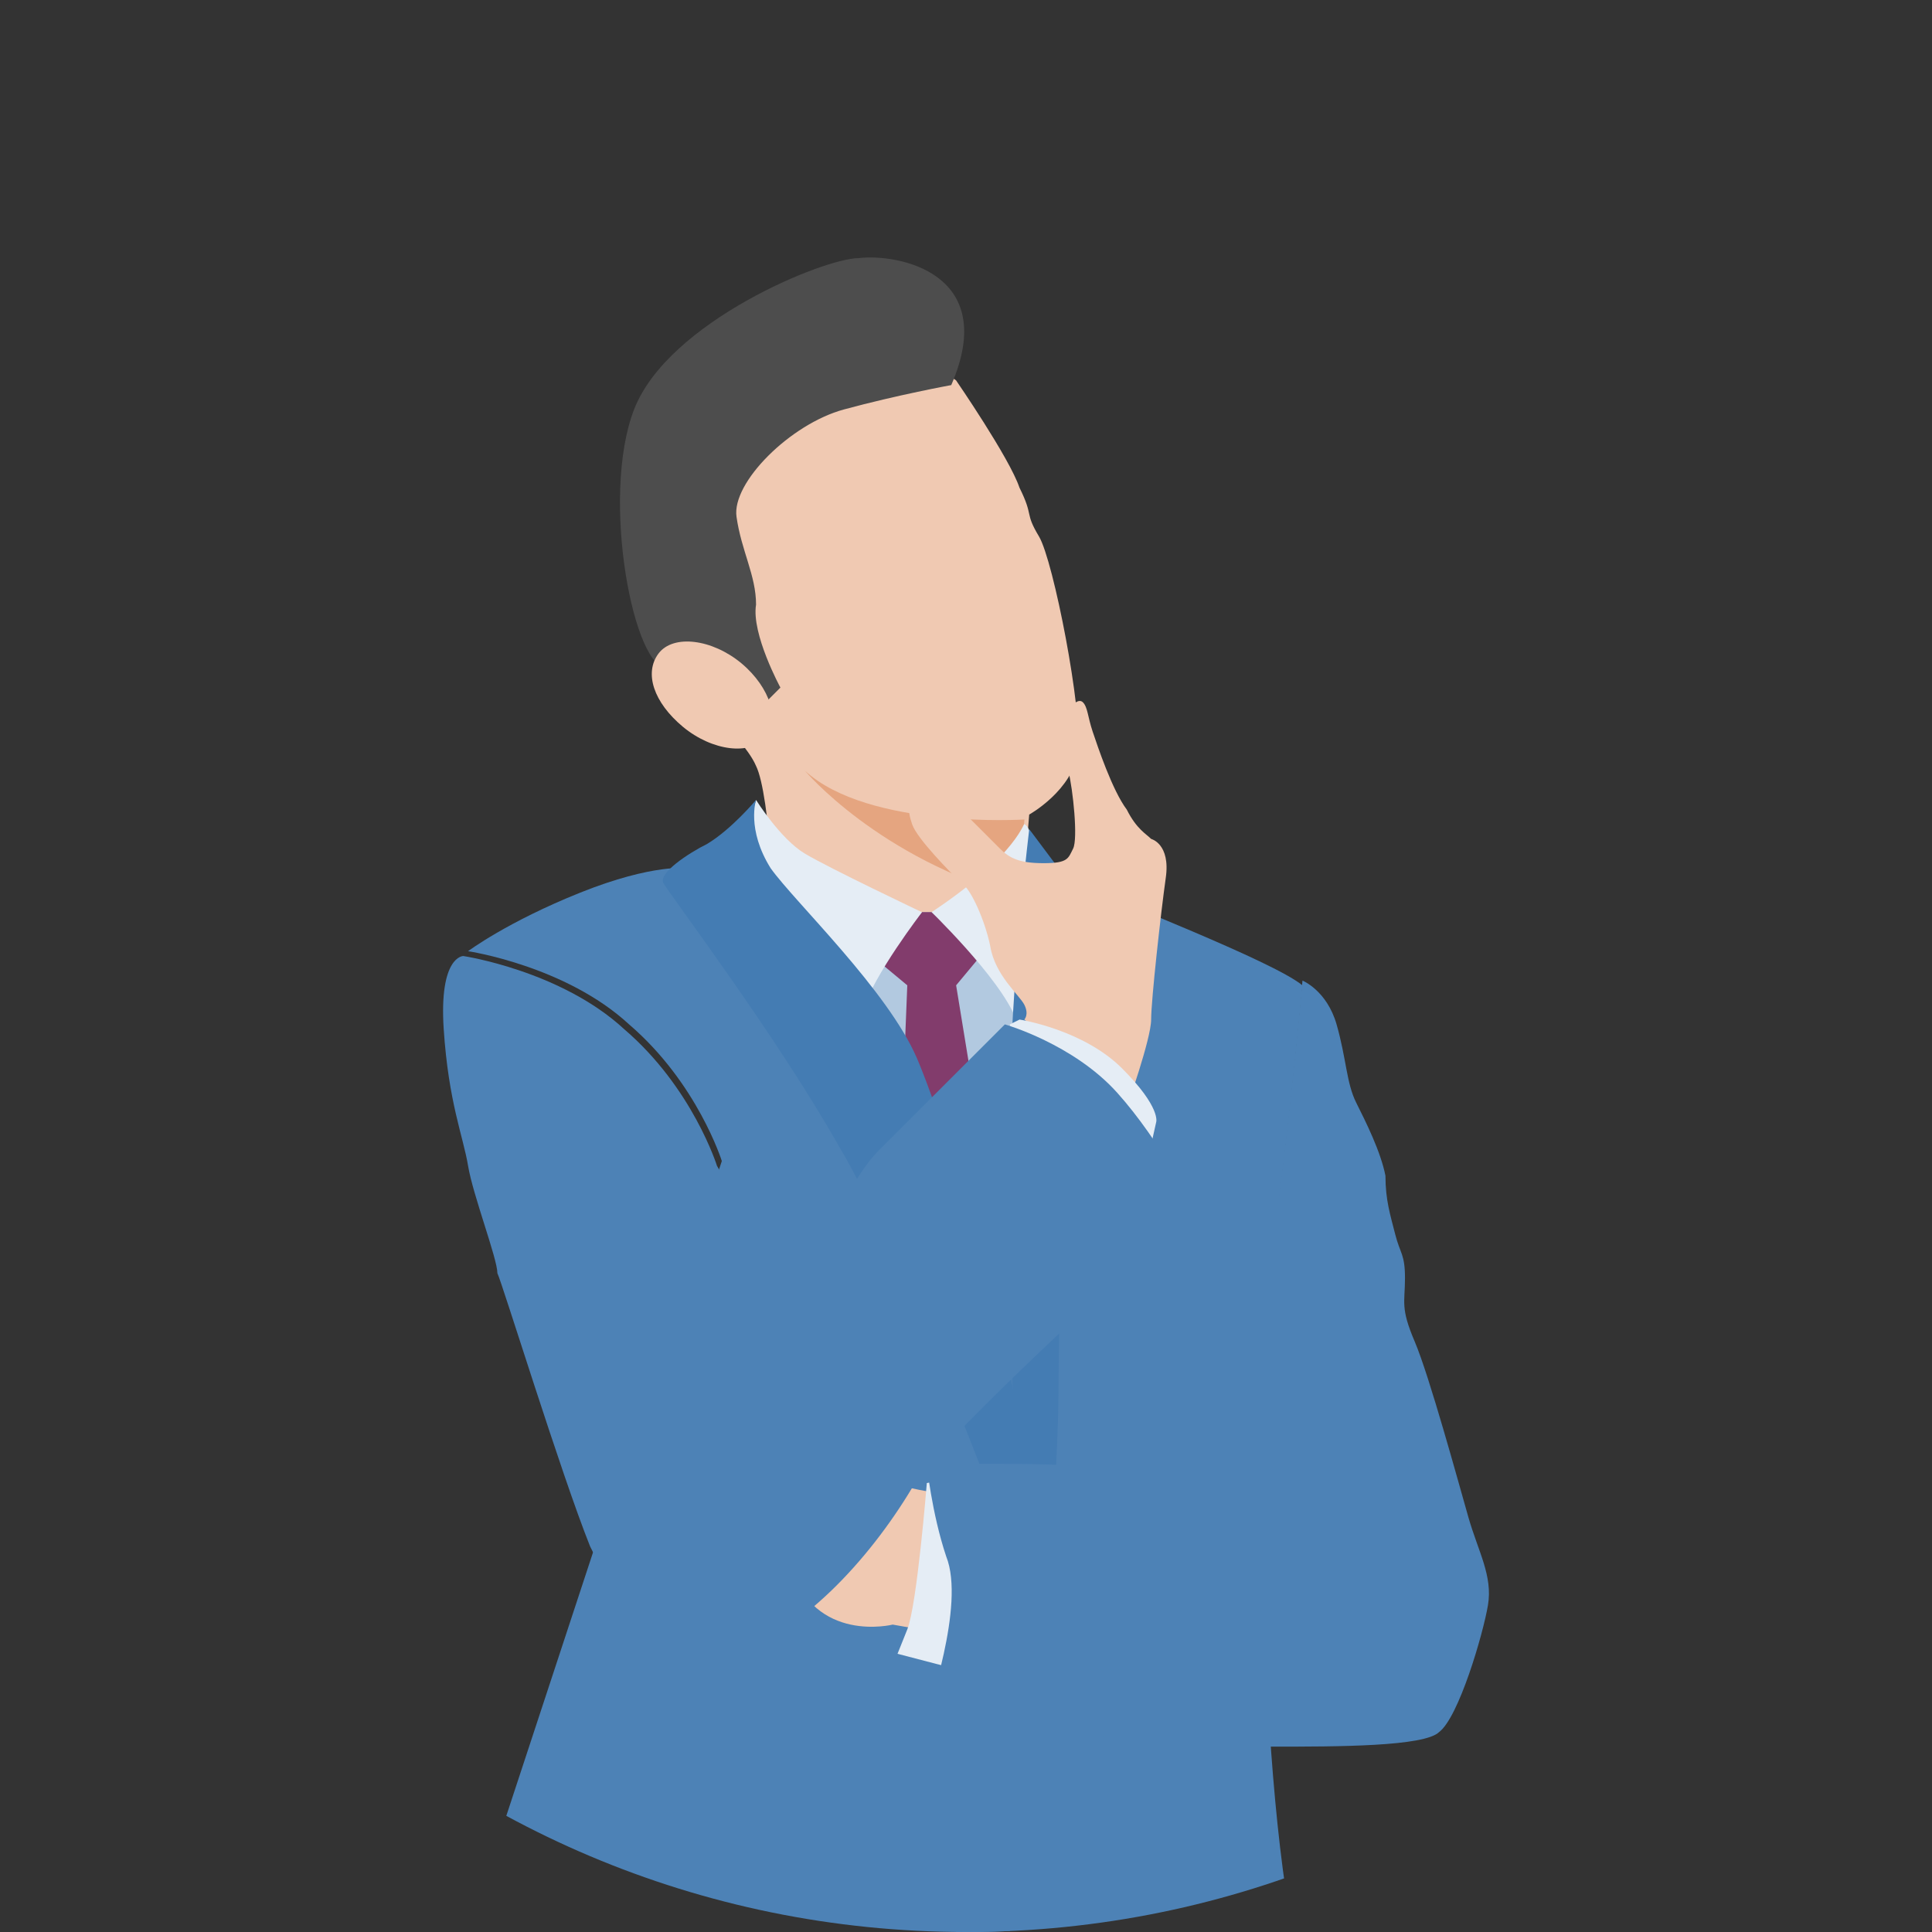
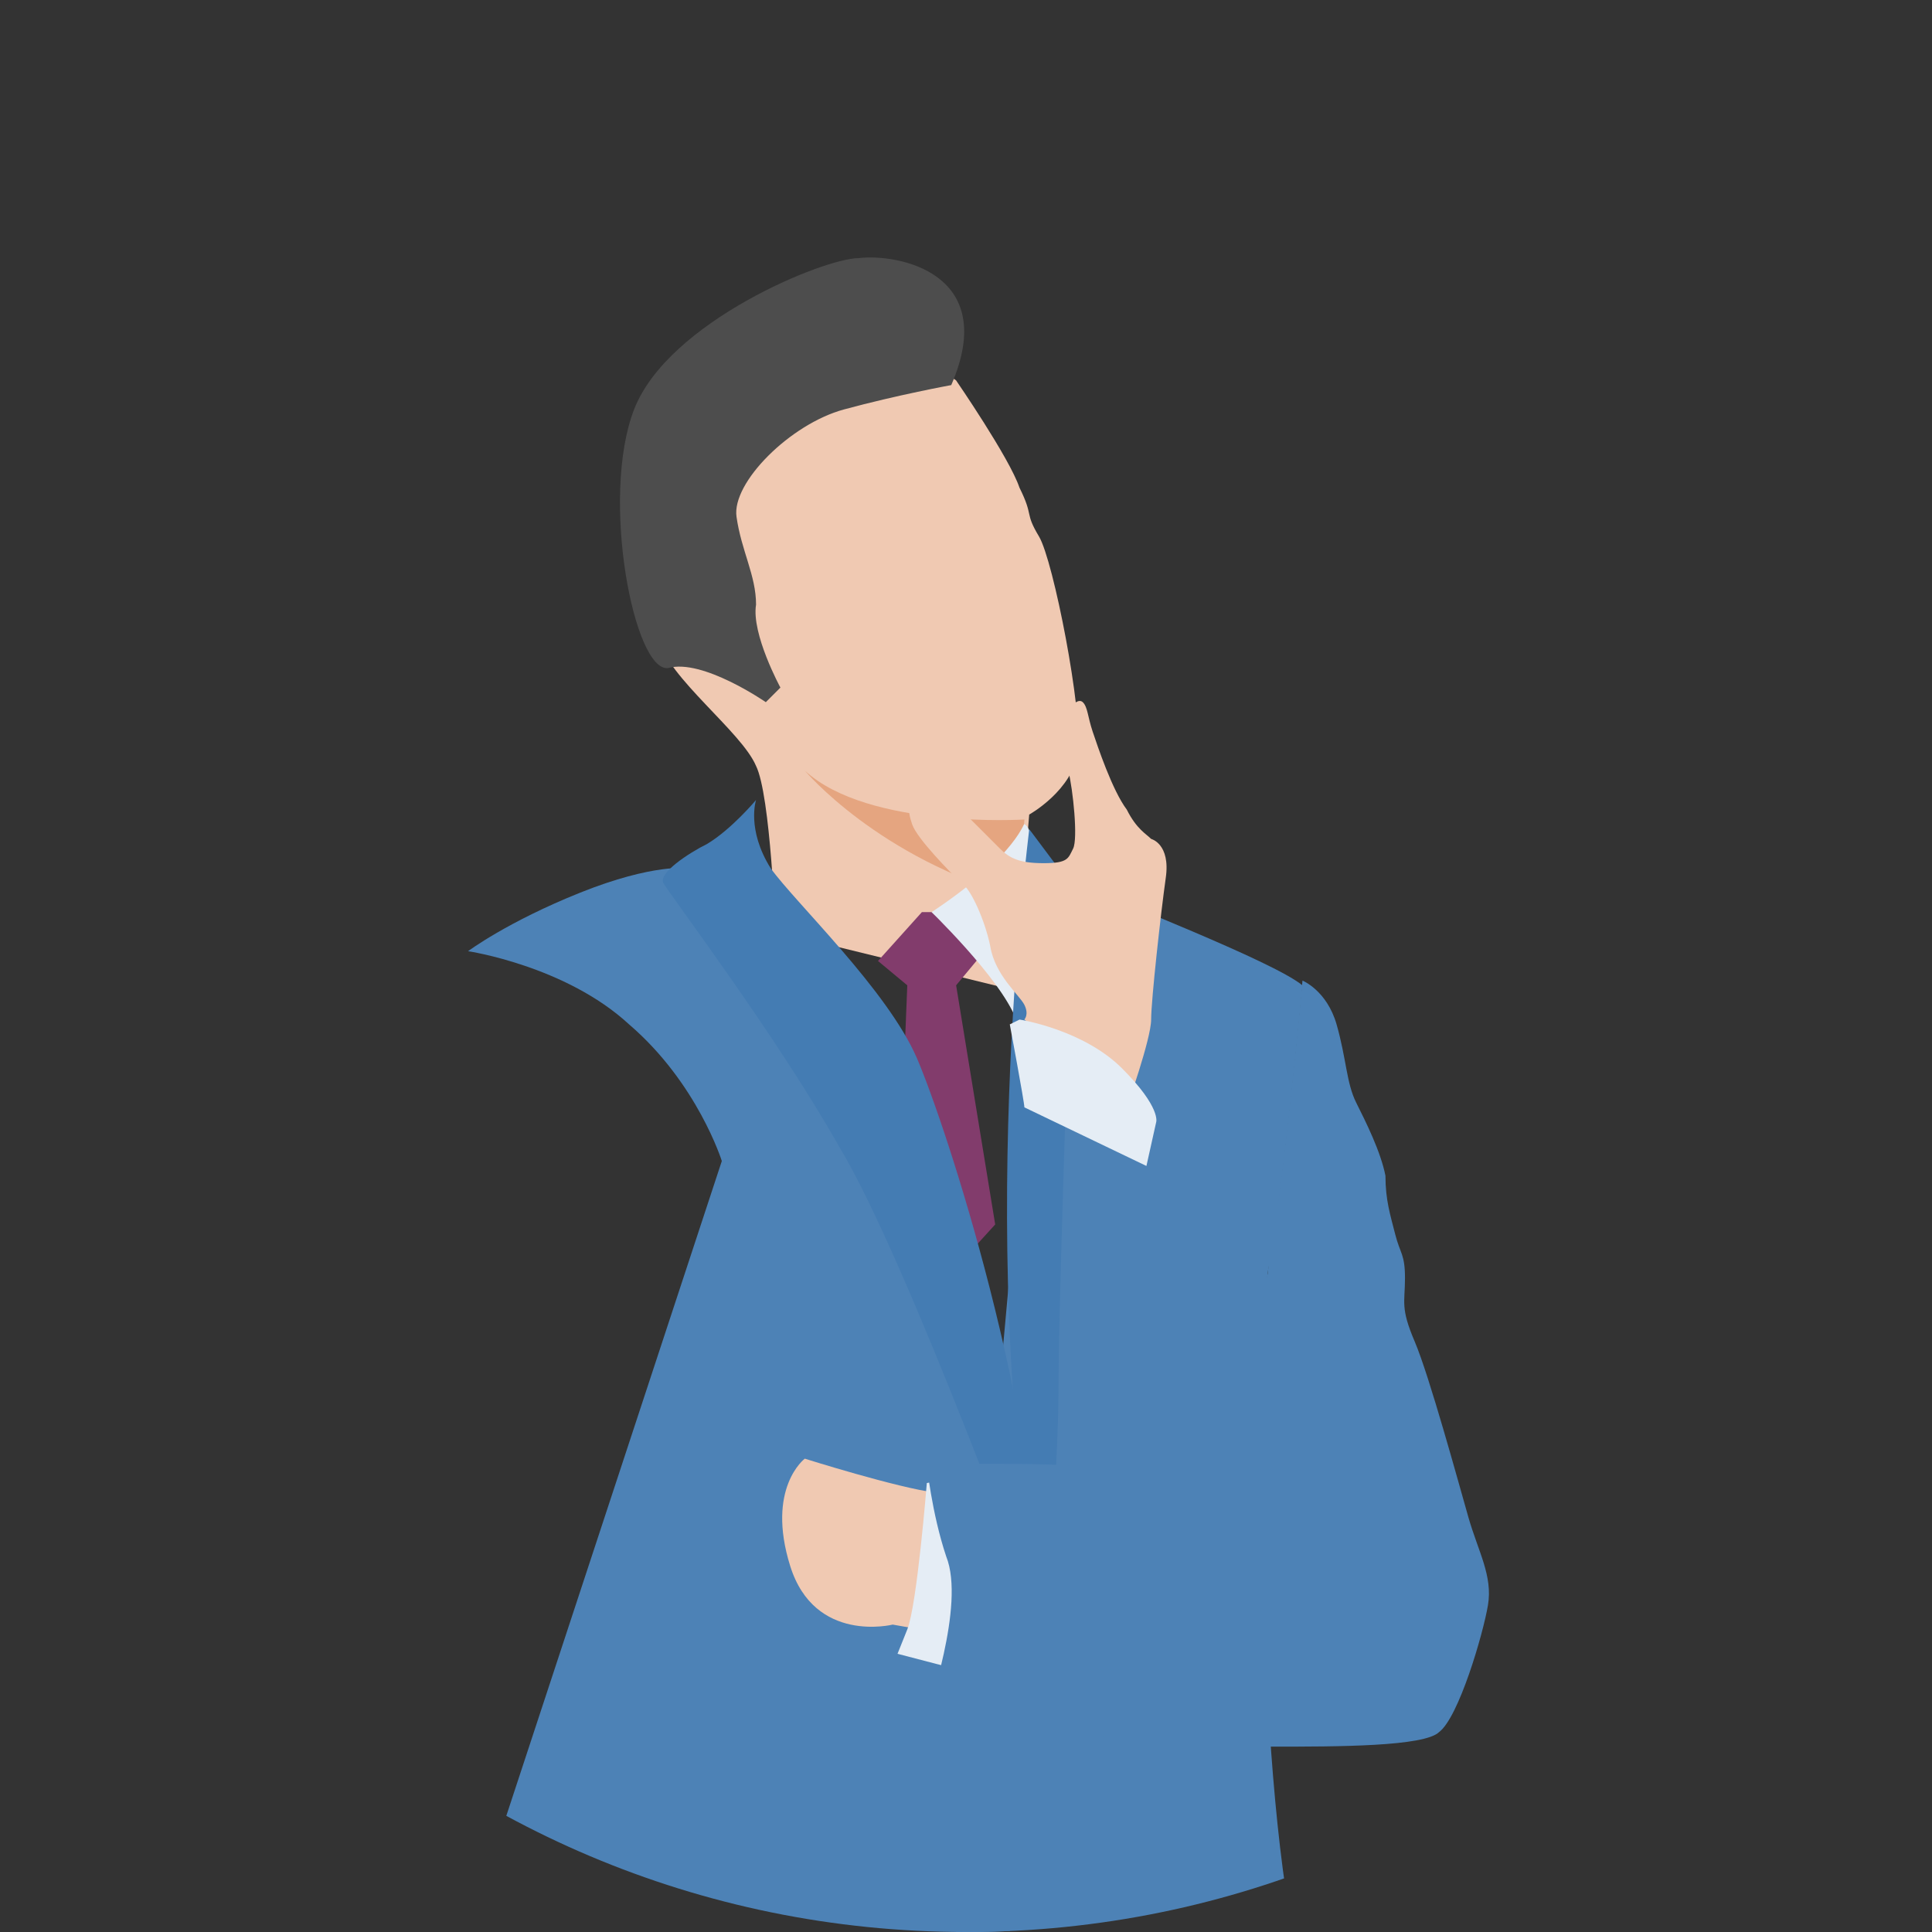
<svg xmlns="http://www.w3.org/2000/svg" id="b" data-name="レイヤー 2" viewBox="0 0 180 180">
  <rect x="0" y="0" width="180" height="180" fill="#333333" stroke="none" />
  <defs>
    <clipPath id="d">
      <path d="M90,0h0c49.71,0,90,40.29,90,90h0c0,49.71-40.29,90-90,90h0C40.29,180,0,139.71,0,90h0C0,40.29,40.29,0,90,0Z" style="fill: none;" />
    </clipPath>
  </defs>
  <g id="c" data-name="レイヤー 1">
    <g style="clip-path: url(#d);">
      <g>
-         <path d="M116.35,143.63c-3.51,0-6.36-7.53-6.36-16.82s2.85-16.82,6.36-16.82,6.37,7.53,6.37,16.82-2.85,16.82-6.37,16.82Z" style="fill: #4d82b6;" />
        <path d="M43.61,180l23.64-71.83s-2.27-7.27-8.64-12.73c-5.91-5.46-15-6.82-15-6.82,0,0,3.64-2.73,10.46-5.46,6.82-2.73,10-2.27,10-2.27,16.37,13.64,32.28,61.37,33.19,71.38.45,7.73-2.27,22.73-3.18,27.73h-50.46Z" style="fill: #4d82b6;" />
        <path d="M90.9,152.72l-7.73-1.36s-7.27,1.82-9.55-5.46c-2.27-7.27,1.36-10,1.36-10,0,0,8.64,2.73,12.27,3.18,3.64.45,8.18,6.37,8.18,6.37l-4.55,7.27Z" style="fill: #f0c9b2;" />
        <path d="M88.62,137.72l-2.27.45s-.91,11.37-1.82,13.64l-.91,2.27,10.46,2.73-5.46-19.09Z" style="fill: #e5edf5;" />
        <path d="M84.98,32.7l4.09,2.73s5,7.27,5.91,10c1.36,2.73.45,2.27,1.82,4.55,1.36,2.27,4.09,16.37,3.64,20-.46,3.64-4.55,5.91-4.55,5.91l-1.36,16.37-22.28-5.46s-.45-12.73-1.82-15.46c-1.36-3.18-8.18-8.18-9.09-11.82-.91-4.09,1.82-18.19,5-22.73,3.18-4.55,18.64-4.09,18.64-4.09Z" style="fill: #f0c9b2;" />
-         <path d="M89.53,84.53l-2.73.45h-.91l-15.46.91,24.55,49.55,6.36-44.55-11.82-6.37Z" style="fill: #b2c9e0;" />
        <path d="M81.8,89.53l2.73,2.27h4.55l2.27-2.73-4.55-4.09h-.91l-4.09,4.55Z" style="fill: #823c6c;" />
        <path d="M89.08,91.8l3.64,22.28-4.55,5-4.55-4.55.91-22.73h4.55Z" style="fill: #823c6c;" />
        <path d="M88.62,35.88s-5,.91-10,2.27c-5,1.36-10.46,6.82-10,10,.45,3.18,1.82,5.46,1.82,8.18-.45,2.73,2.27,7.73,2.27,7.73l-1.36,1.36s-5.91-4.09-9.09-3.18c-3.18.45-6.36-15.91-3.18-24.1,3.18-8.18,17.73-14.09,20.91-14.09,3.64-.45,13.18,1.36,8.64,11.82Z" style="fill: #4d4d4d;" />
-         <path d="M63.62,67.71c2.73,2.27,6.36,2.73,7.73.91,1.36-1.36.45-4.55-2.27-6.82-2.73-2.27-6.36-2.73-7.73-.91-1.36,1.82-.45,4.55,2.27,6.82Z" style="fill: #f0c9b2;" />
        <path d="M95.44,76.35l-.45,7.27c-13.18-3.64-20-11.82-20-11.82,5.91,5.46,20.46,4.55,20.46,4.55Z" style="fill: #e5a580;" />
        <path d="M86.8,84.98c1.36,1.36,8.18,8.18,8.18,11.37l3.64-3.64-1.82-6.36s0-9.09-1.36-9.55c0-.45-.45,2.73-8.64,8.18Z" style="fill: #e5edf5;" />
        <path d="M120.44,180h-31.37l3.64-46.37,4.09-45.01s-.45-7.27-.91-10.91c0,0,1.82,3.18,4.55,4.55,2.73,1.36,18.18,7.27,20.91,9.55,0,0-1.82,19.55-3.18,26.37-.91,5.91-1.36,42.74,2.27,61.83Z" style="fill: #4d82b6;" />
        <path d="M97.26,151.81s1.36-14.09,1.36-22.73,1.36-46.37,1.36-46.37l-4.09-5.46c0,.45-5.46,40.92,1.36,74.56Z" style="fill: #447cb3;" />
        <path d="M95.44,94.98s.45-.45,0-1.36c-.45-.91-2.73-2.73-3.18-5.46-.45-2.27-1.82-5.46-2.73-5.91-.91-.91-4.09-4.09-4.55-5.46-.45-1.36-.45-1.82.91-2.73,1.36-.91,2.73.45,3.18.91.45.45,3.18,3.18,4.09,4.09.91.91,1.82,1.36,4.09,1.36s2.27-.45,2.73-1.36c.46-.91,0-5.46-.45-7.27v-5c0-.91.91-1.82,1.36-1.36.45.45.45,1.36.91,2.73.46,1.36,1.82,5.46,3.18,7.27.91,1.82,1.82,2.27,2.27,2.73,0,0,1.82.45,1.36,3.64-.45,3.18-1.36,11.37-1.36,13.18s-2.27,8.18-2.27,8.18l-9.55-8.18Z" style="fill: #f0c9b2;" />
-         <path d="M70.44,74.53s2.27,3.64,4.55,5c2.27,1.36,10.91,5.46,10.91,5.46,0,0-4.55,5.91-5.46,9.09l-12.27-10.91c0-.45,1.82-7.27,2.27-8.64Z" style="fill: #e5edf5;" />
        <path d="M70.44,74.53s-.91,2.73,1.36,6.36c2.27,3.18,10.91,11.37,13.64,17.73,2.73,6.37,11.37,32.73,11.82,53.65,0,0-12.73-35.01-19.09-45.46-5.91-10.46-15.91-23.64-16.37-24.55-.45-.91,2.27-2.73,4.09-3.64,2.27-1.36,4.55-4.09,4.55-4.09Z" style="fill: #447cb3;" />
        <path d="M94.08,95.44l.91-.45s5.91.91,9.55,4.55c3.64,3.64,3.18,5,3.18,5l-.91,4.09-11.37-5.46c0-.46-1.36-7.73-1.36-7.73Z" style="fill: #e5edf5;" />
-         <path d="M41.34,95.89c.45,6.82,1.82,10,2.27,12.73.45,2.73,2.73,8.64,2.73,10,.45.91,5.91,18.64,8.64,25.46.45.91.91,1.82,1.36,2.27,2.27,3.18,5.46,9.09,11.82,7.73,6.36-1.82,12.73-8.64,16.82-15.46.91-1.82,3.64-4.55,6.82-7.73,8.18-8.18,19.55-18.18,19.55-18.18,0,0-3.18-6.36-7.27-10.91-4.09-4.55-10.46-6.36-10.46-6.36,0,0-8.64,8.64-10.46,10.46-.45.46-.91.91-1.36,1.36-1.82,1.82-3.18,5-4.55,6.36-1.82,1.82-5,2.27-6.36,3.64-1.36,1.36-2.73,2.27-2.73,2.27,0,0,.91-7.27-1.36-10.91,0,0-2.27-7.27-8.64-12.73-5.91-5.46-15-6.82-15-6.82,0,0-2.27,0-1.82,6.82Z" style="fill: #4d82b6;" />
        <path d="M86.35,160s1.36.46,4.09.46c6.82.91,20.91,2.27,25.91,2.27h2.27c5.91,0,14.09,0,15.46-1.36,1.82-1.36,4.09-9.09,4.55-11.82.46-2.73-.91-5-1.82-8.18-.91-3.18-3.64-13.18-5-16.37-1.36-3.18-.91-3.64-.91-5.91s-.45-2.27-.91-4.09c-.46-1.82-.91-3.18-.91-5.46-.45-2.27-1.82-5-2.73-6.82-.91-1.82-.91-4.09-1.82-7.27-.91-3.18-3.18-4.09-3.18-4.09,0,0-1.82,19.55-3.18,26.37,0,.45,0,1.36-.45,1.82l-.46,18.64h-1.82c-.91,0-10.46-.46-13.64-1.36-1.82-.45-6.36-.45-10-.45h-5.46s.45,4.55,1.82,8.64c1.82,4.55-1.82,14.55-1.82,15Z" style="fill: #4d82b6;" />
      </g>
    </g>
  </g>
</svg>